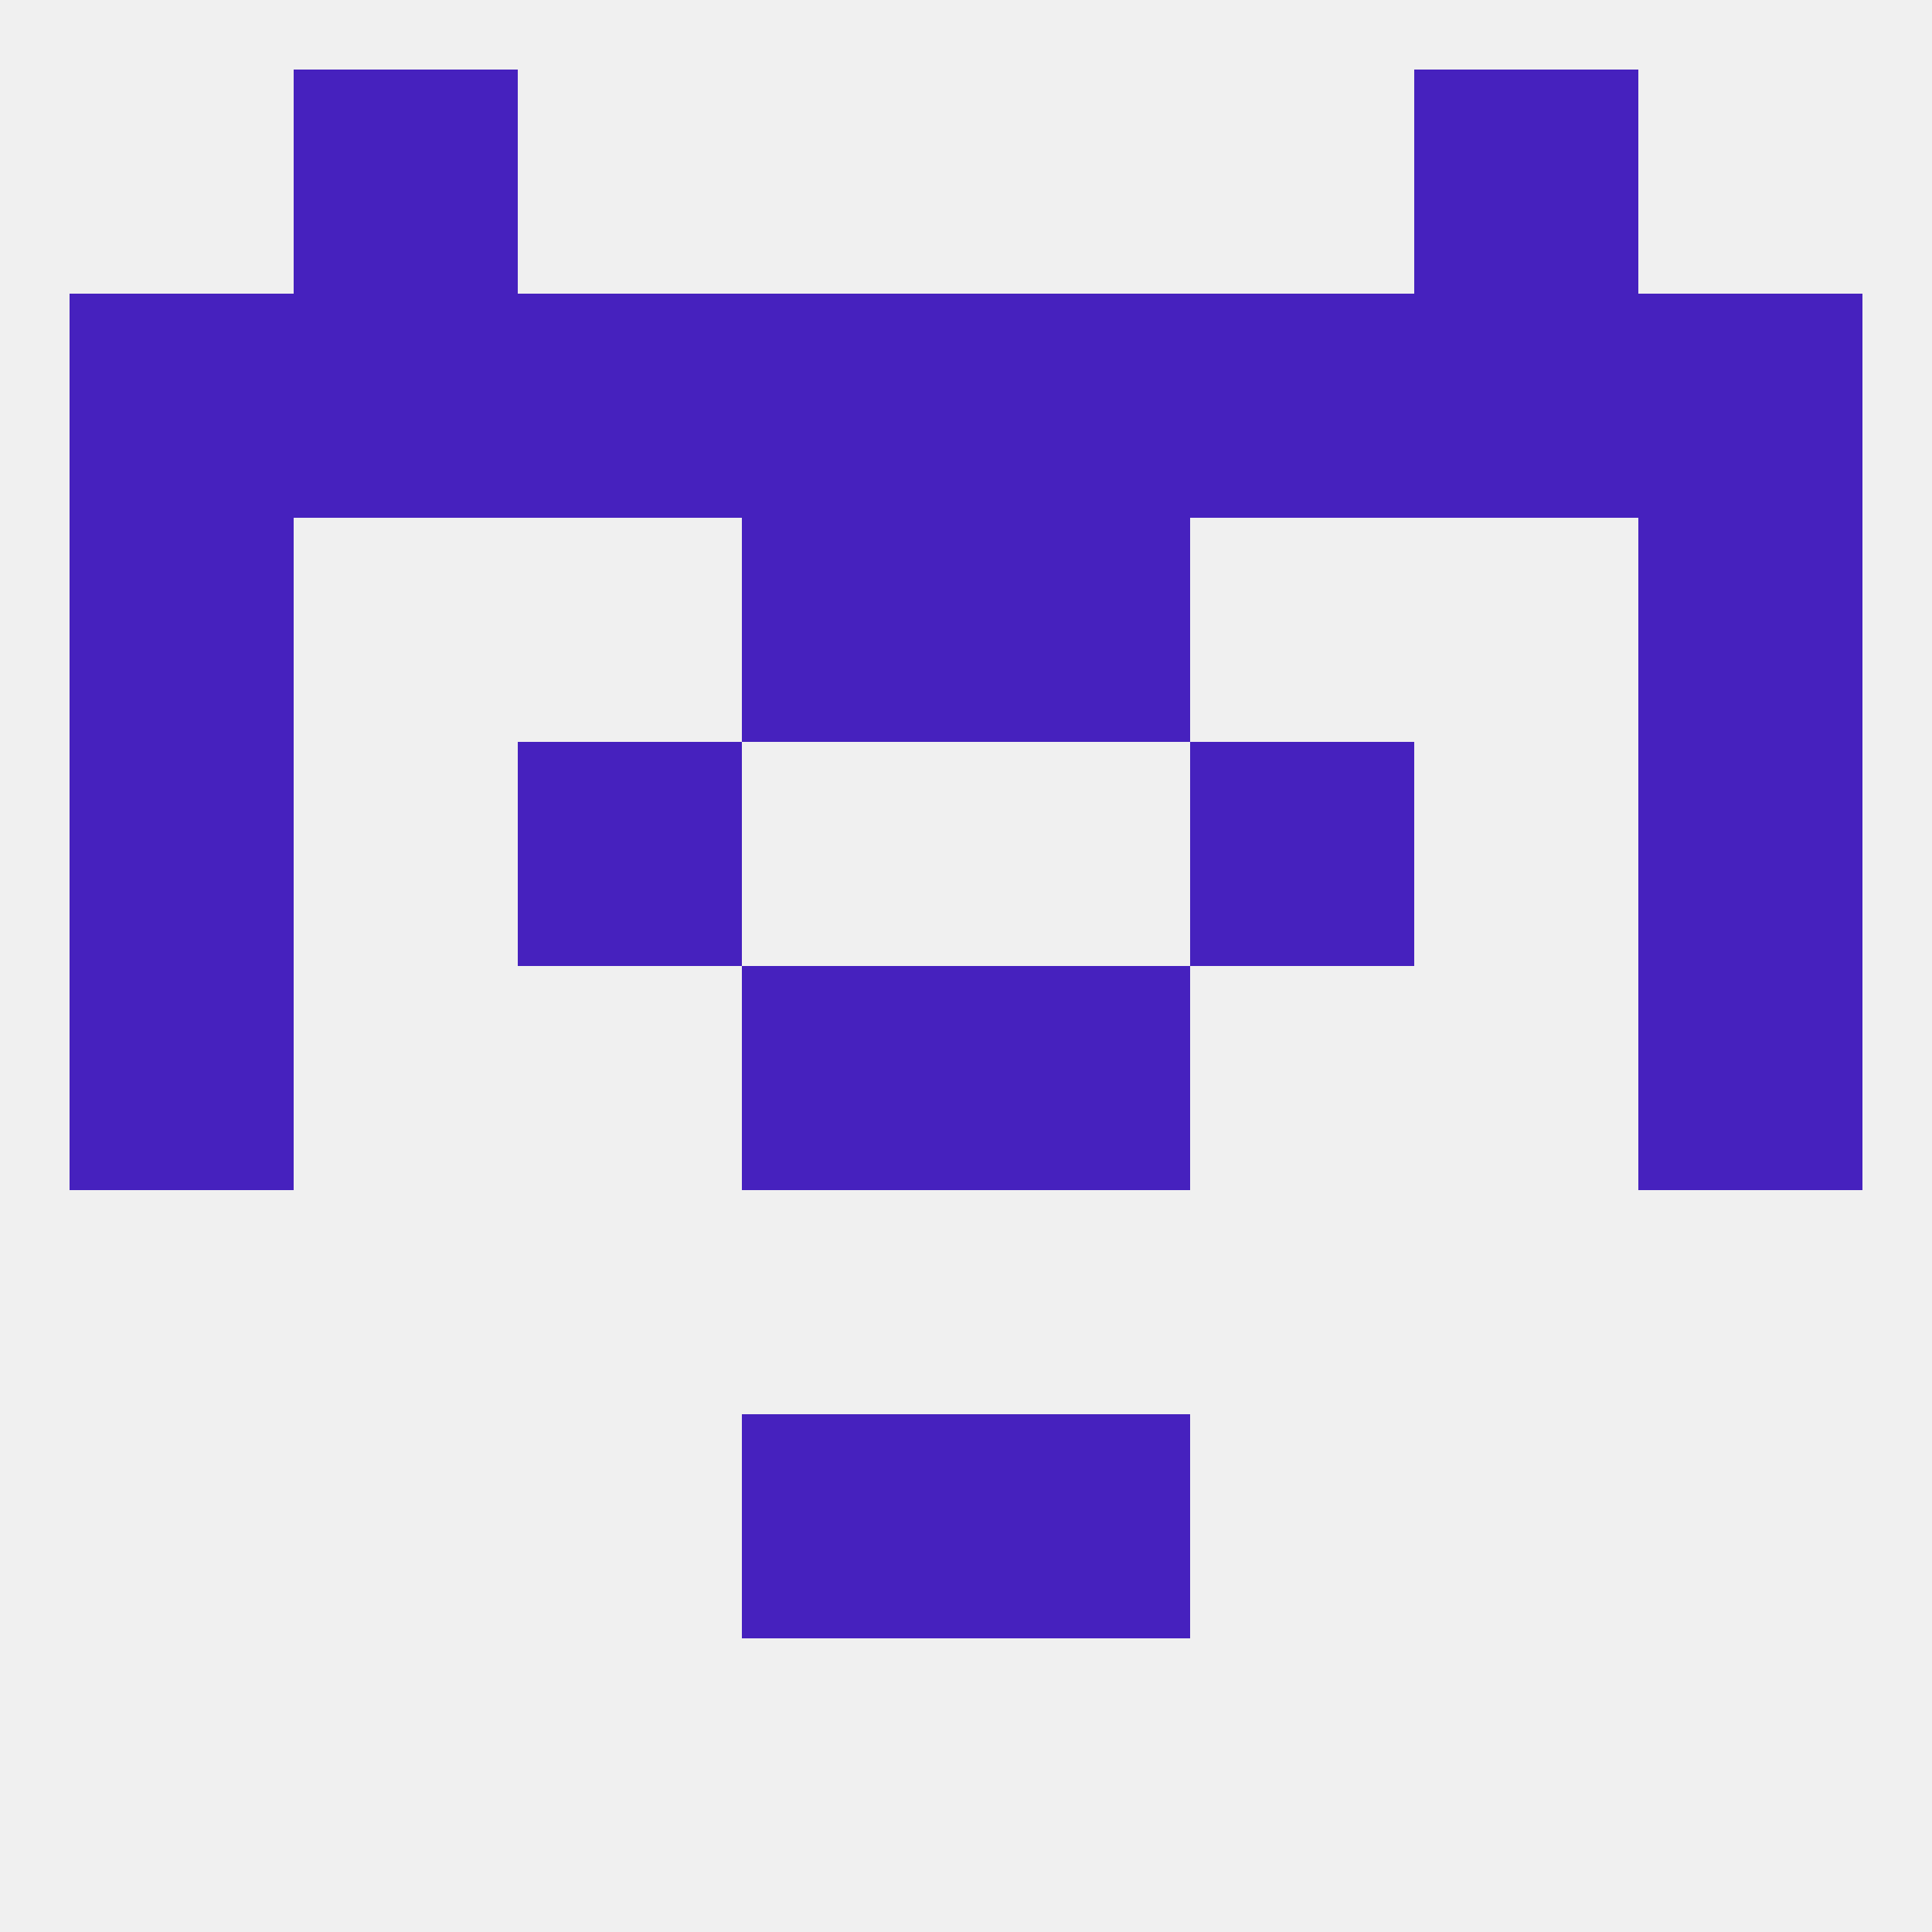
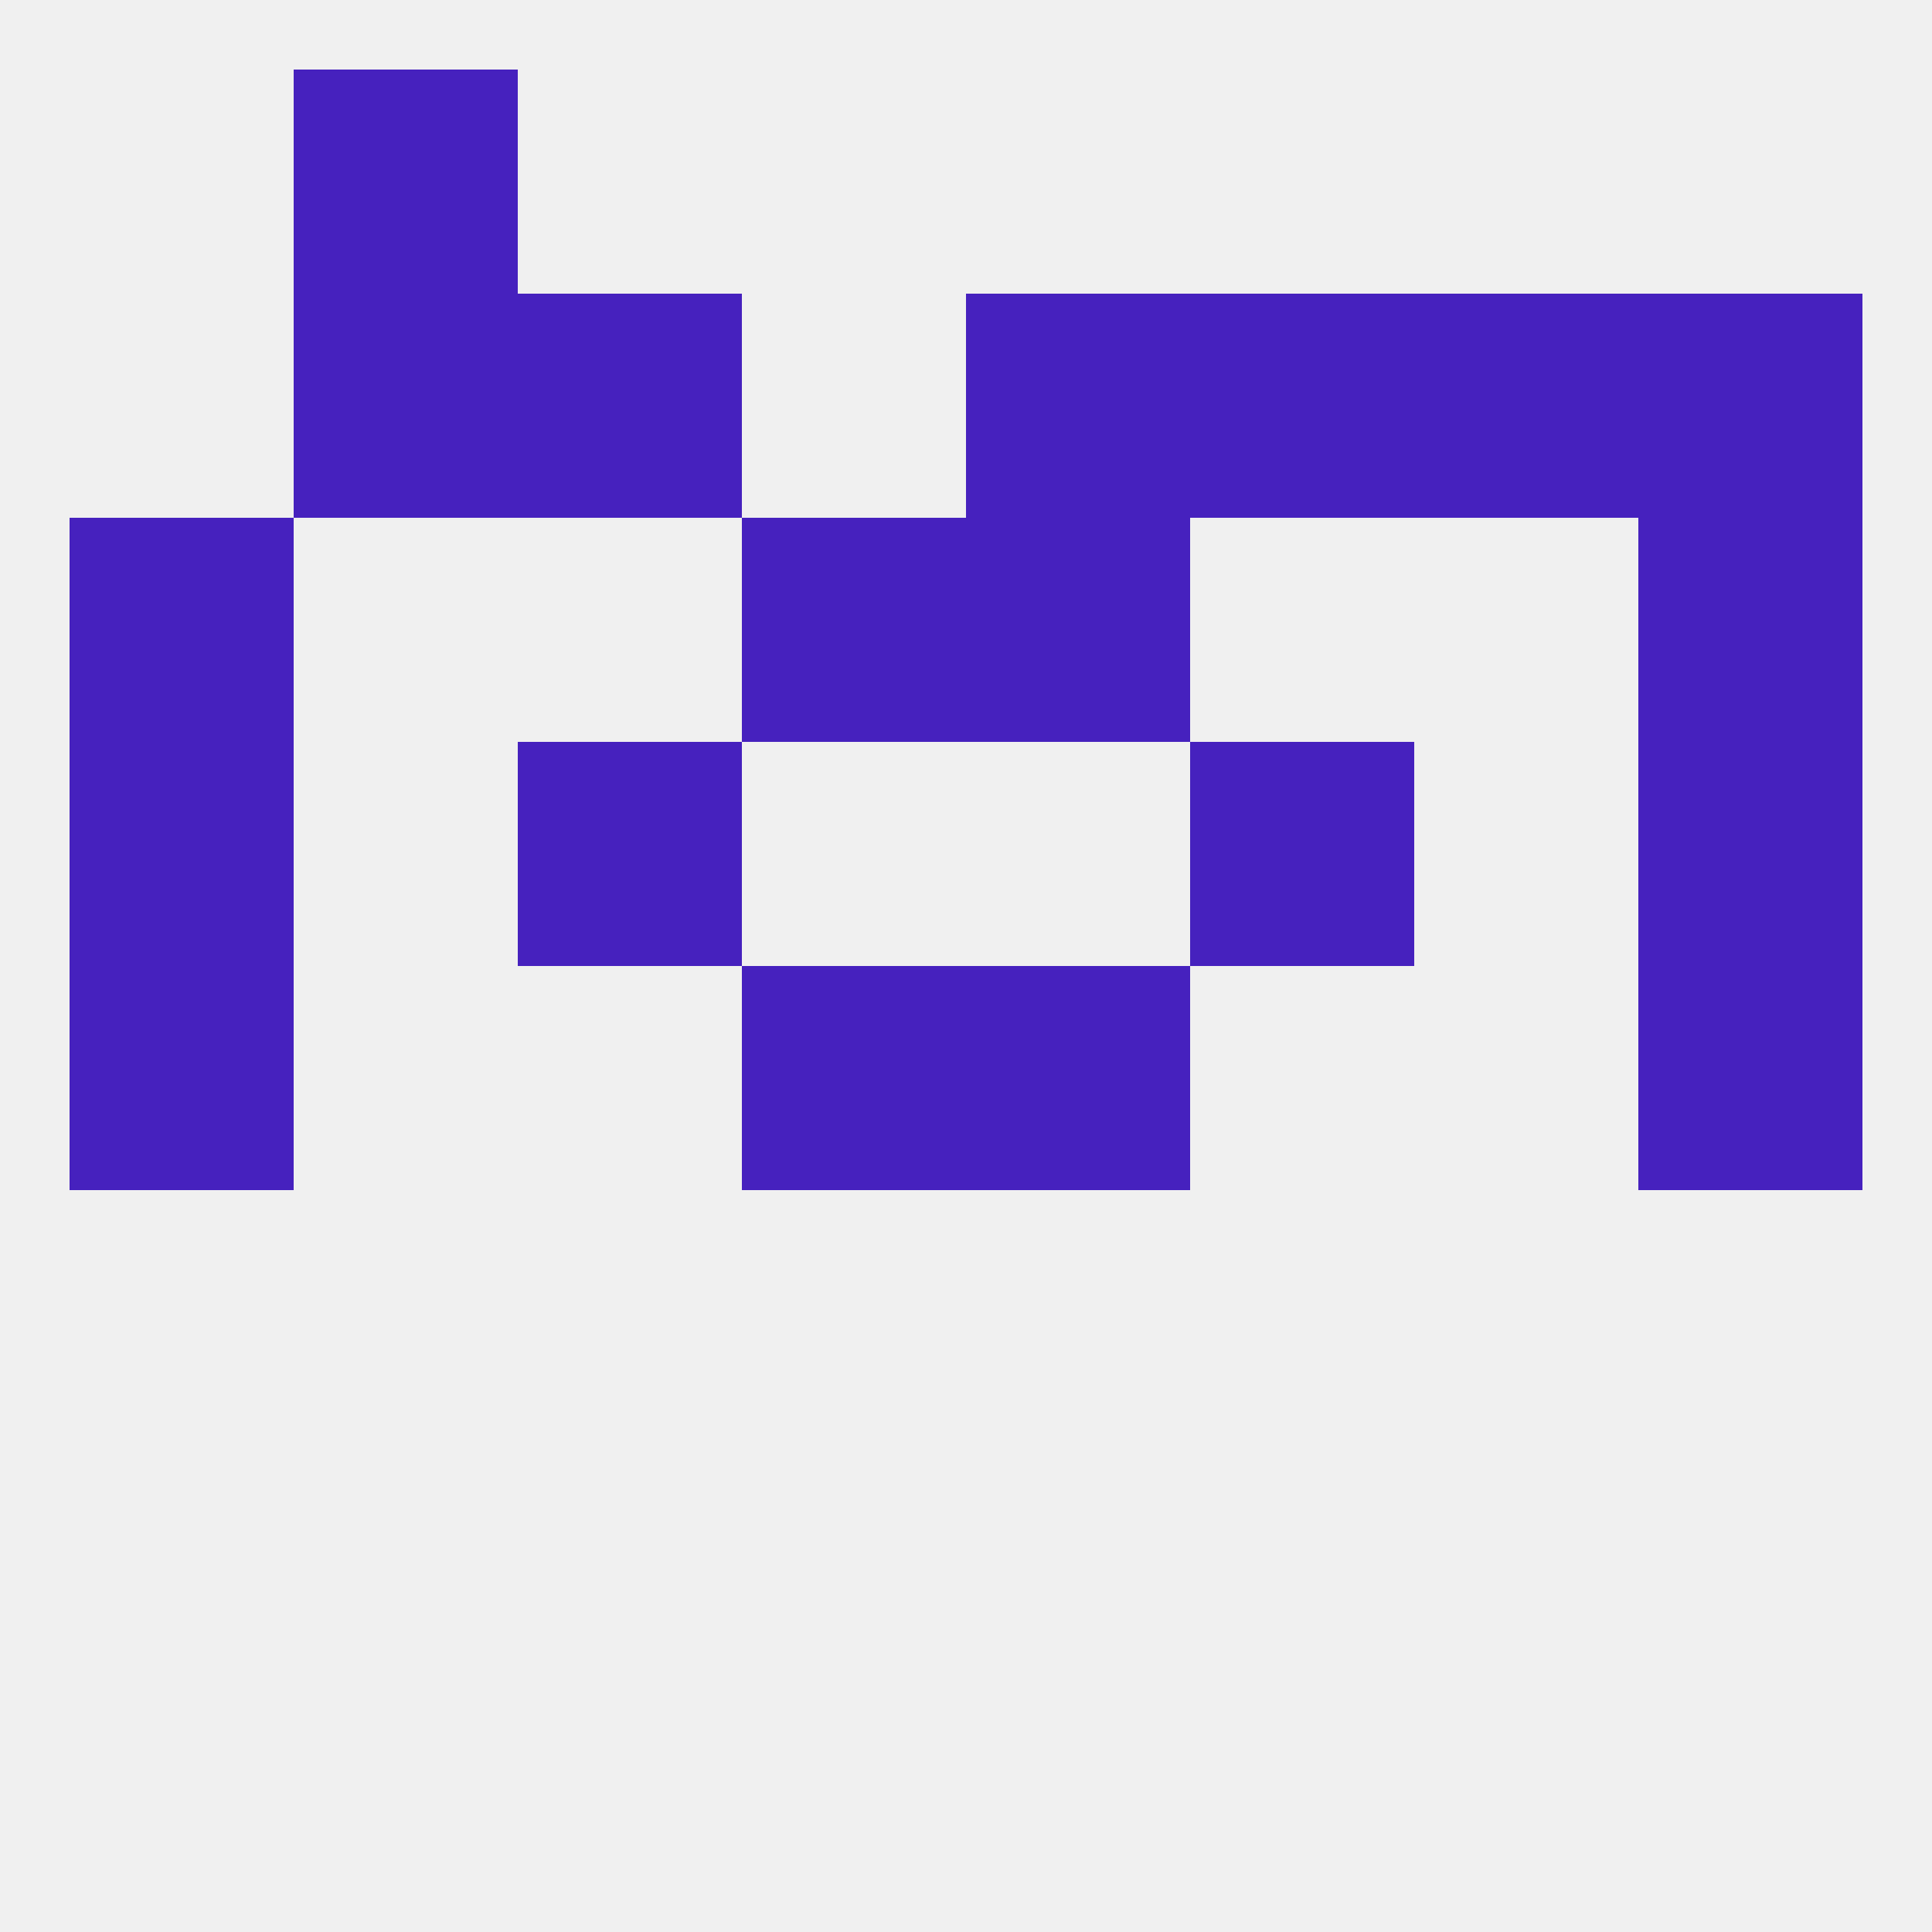
<svg xmlns="http://www.w3.org/2000/svg" version="1.1" baseprofile="full" width="250" height="250" viewBox="0 0 250 250">
  <rect width="100%" height="100%" fill="rgba(240,240,240,255)" />
  <rect x="9" y="125" width="29" height="29" fill="rgba(70,33,190,255)" />
  <rect x="212" y="125" width="29" height="29" fill="rgba(70,33,190,255)" />
  <rect x="96" y="125" width="29" height="29" fill="rgba(70,33,190,255)" />
  <rect x="125" y="125" width="29" height="29" fill="rgba(70,33,190,255)" />
  <rect x="9" y="96" width="29" height="29" fill="rgba(70,33,190,255)" />
  <rect x="212" y="96" width="29" height="29" fill="rgba(70,33,190,255)" />
  <rect x="67" y="96" width="29" height="29" fill="rgba(70,33,190,255)" />
  <rect x="154" y="96" width="29" height="29" fill="rgba(70,33,190,255)" />
  <rect x="96" y="67" width="29" height="29" fill="rgba(70,33,190,255)" />
  <rect x="125" y="67" width="29" height="29" fill="rgba(70,33,190,255)" />
  <rect x="9" y="67" width="29" height="29" fill="rgba(70,33,190,255)" />
  <rect x="212" y="67" width="29" height="29" fill="rgba(70,33,190,255)" />
  <rect x="183" y="38" width="29" height="29" fill="rgba(70,33,190,255)" />
-   <rect x="96" y="38" width="29" height="29" fill="rgba(70,33,190,255)" />
  <rect x="67" y="38" width="29" height="29" fill="rgba(70,33,190,255)" />
-   <rect x="9" y="38" width="29" height="29" fill="rgba(70,33,190,255)" />
  <rect x="212" y="38" width="29" height="29" fill="rgba(70,33,190,255)" />
  <rect x="38" y="38" width="29" height="29" fill="rgba(70,33,190,255)" />
  <rect x="125" y="38" width="29" height="29" fill="rgba(70,33,190,255)" />
  <rect x="154" y="38" width="29" height="29" fill="rgba(70,33,190,255)" />
  <rect x="38" y="9" width="29" height="29" fill="rgba(70,33,190,255)" />
-   <rect x="183" y="9" width="29" height="29" fill="rgba(70,33,190,255)" />
-   <rect x="96" y="183" width="29" height="29" fill="rgba(70,33,190,255)" />
-   <rect x="125" y="183" width="29" height="29" fill="rgba(70,33,190,255)" />
</svg>